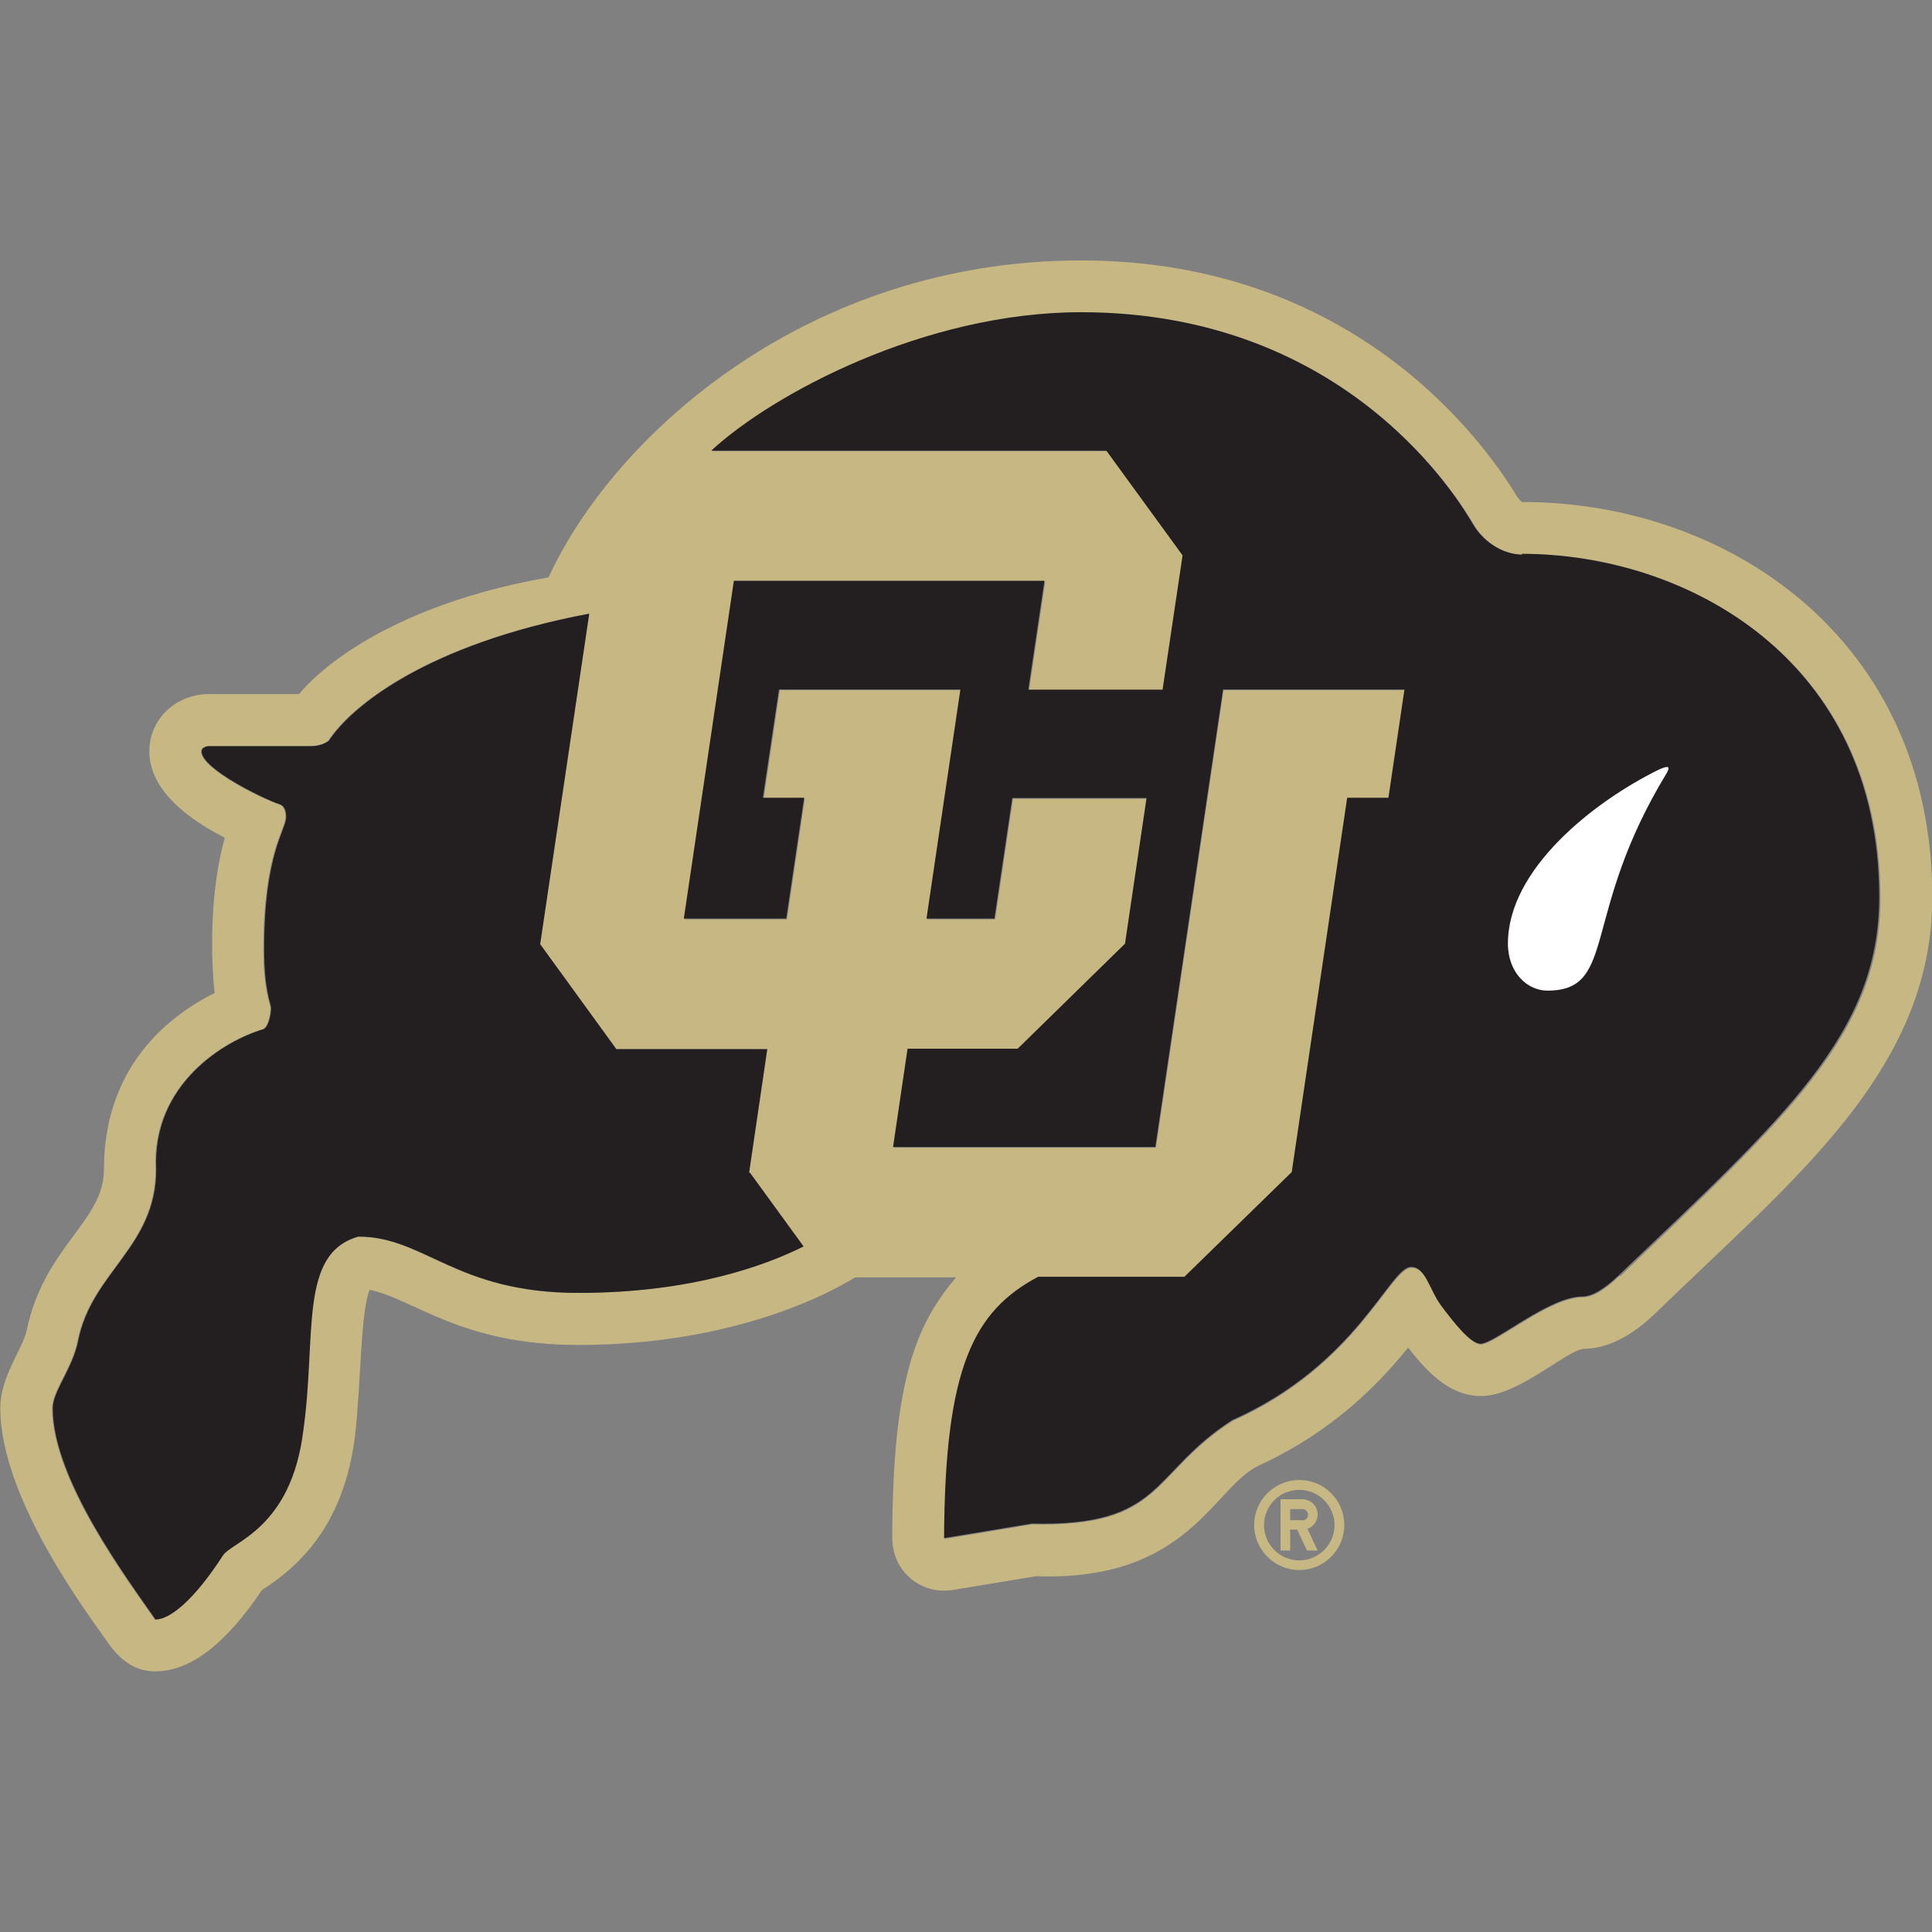
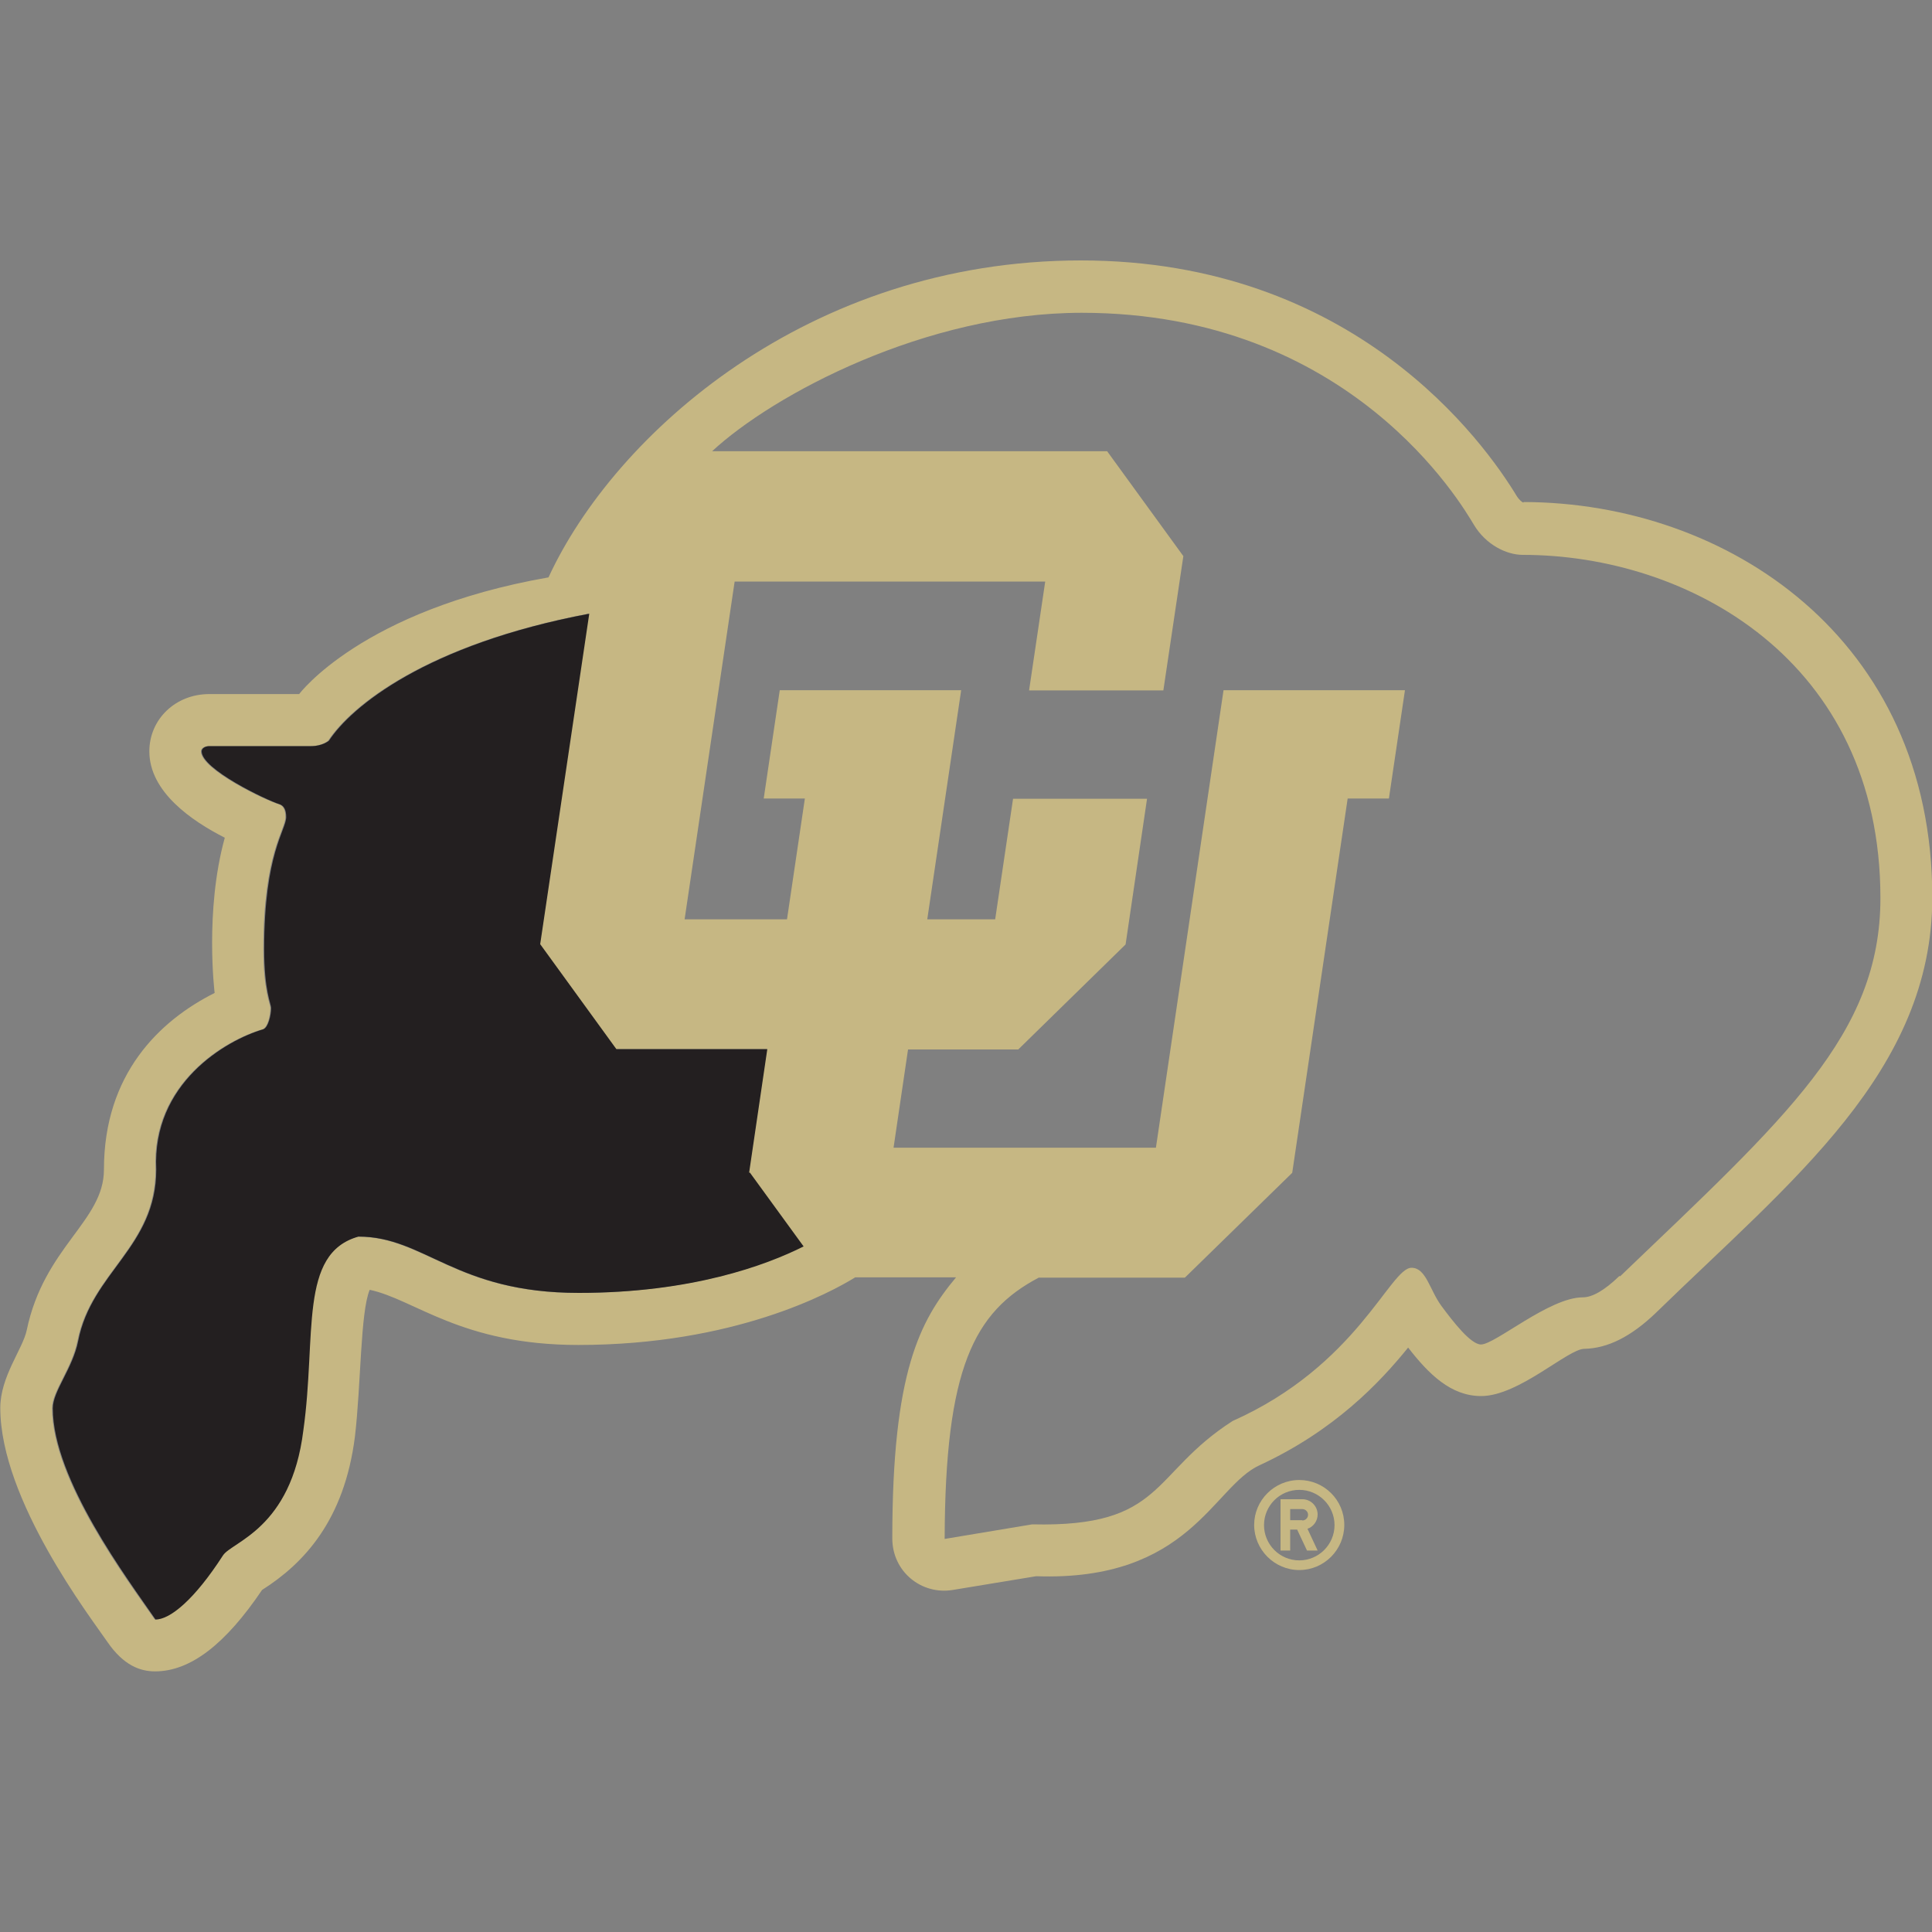
<svg xmlns="http://www.w3.org/2000/svg" width="20" height="20" viewBox="0 0 20 20" fill="none">
  <rect x="0" y="0" width="20" height="20" fill="#808080" stroke="none" />
  <g clip-path="url(#clip0_89_269)">
    <path d="M15.771 5.202C15.755 5.202 15.723 5.167 15.706 5.143C15.36 4.569 14.016 2.696 11.19 2.696C8.364 2.696 6.36 4.499 5.678 5.977C3.743 6.316 3.097 7.185 3.097 7.185H2.166C1.817 7.185 1.546 7.445 1.546 7.778C1.546 8.197 1.983 8.497 2.327 8.672C2.117 9.431 2.222 10.279 2.222 10.279C1.65 10.566 1.076 11.119 1.076 12.107C1.076 12.643 0.456 12.906 0.276 13.773C0.233 13.969 0.003 14.251 0.003 14.575C0.003 15.528 0.942 16.749 1.111 16.996C1.28 17.243 1.454 17.302 1.605 17.302C1.97 17.302 2.332 17.023 2.713 16.459C3.145 16.185 3.564 15.74 3.674 14.873C3.738 14.331 3.73 13.585 3.827 13.352C4.294 13.451 4.774 13.923 5.987 13.923C7.602 13.923 8.598 13.381 8.853 13.223H9.897C9.521 13.674 9.237 14.205 9.237 15.925C9.237 16.271 9.54 16.513 9.864 16.459L10.726 16.317C12.315 16.373 12.556 15.388 13.039 15.168C13.815 14.809 14.284 14.312 14.577 13.95C14.791 14.226 15.02 14.452 15.333 14.452C15.723 14.452 16.232 13.963 16.401 13.963C16.643 13.958 16.884 13.837 17.139 13.593C18.543 12.225 20.003 11.092 20.003 9.289C20.003 6.608 17.877 5.202 15.774 5.197L15.771 5.202ZM5.984 13.384C4.71 13.384 4.396 12.802 3.703 12.802C3.081 12.979 3.271 13.827 3.132 14.809C3.006 15.831 2.394 15.96 2.3 16.102C2.007 16.556 1.755 16.765 1.602 16.765C1.318 16.355 0.539 15.319 0.539 14.578C0.539 14.401 0.746 14.165 0.802 13.88C0.945 13.166 1.61 12.909 1.61 12.107C1.567 11.216 2.329 10.768 2.718 10.655C2.772 10.636 2.799 10.51 2.799 10.435C2.799 10.392 2.726 10.258 2.726 9.823C2.726 8.83 2.955 8.594 2.955 8.457C2.955 8.379 2.93 8.339 2.885 8.325C2.748 8.285 2.08 7.966 2.08 7.778C2.08 7.746 2.117 7.724 2.16 7.724H3.215C3.333 7.724 3.397 7.668 3.397 7.668C3.628 7.314 4.404 6.672 6.092 6.353L5.587 9.775L6.376 10.861H7.938L7.75 12.139L8.305 12.903C7.919 13.097 7.149 13.384 5.979 13.384H5.984ZM16.764 13.209C16.608 13.36 16.482 13.43 16.385 13.43C16.039 13.43 15.478 13.918 15.331 13.918C15.226 13.918 15.046 13.687 14.923 13.521C14.799 13.354 14.764 13.124 14.612 13.124C14.389 13.124 14.051 14.135 12.76 14.71C11.907 15.257 12.057 15.812 10.686 15.78L9.779 15.931C9.784 14.162 10.082 13.58 10.753 13.226H12.266L13.377 12.141L13.951 8.266H14.378L14.544 7.145H12.666L11.966 11.881H9.25L9.4 10.864H10.541L11.652 9.777L11.874 8.269H10.487L10.302 9.517H9.599L9.95 7.145H8.072L7.906 8.266H8.332L8.147 9.517H7.087L7.605 6.02H10.82L10.653 7.147H12.043L12.25 5.757L11.461 4.671H7.372C8.002 4.086 9.583 3.238 11.198 3.238C13.984 3.238 15.135 5.229 15.258 5.433C15.382 5.639 15.594 5.744 15.765 5.744C17.475 5.744 19.466 6.833 19.466 9.297C19.466 10.711 18.484 11.572 16.772 13.212L16.764 13.209Z" fill="#C6B783" />
    <path d="M13.45 15.321C13.192 15.321 12.983 15.531 12.983 15.786C12.983 16.041 13.192 16.253 13.45 16.253C13.707 16.253 13.916 16.043 13.916 15.786C13.916 15.528 13.707 15.321 13.45 15.321ZM13.45 16.153C13.248 16.153 13.085 15.989 13.085 15.788C13.085 15.587 13.248 15.423 13.45 15.423C13.651 15.423 13.815 15.587 13.815 15.788C13.815 15.989 13.651 16.153 13.45 16.153Z" fill="#C6B783" />
    <path d="M13.64 15.678C13.64 15.592 13.57 15.52 13.482 15.52H13.256V16.051H13.356V15.834H13.428L13.53 16.051H13.64L13.535 15.826C13.597 15.805 13.64 15.745 13.64 15.678ZM13.482 15.737H13.356V15.622H13.482C13.514 15.622 13.541 15.649 13.541 15.681C13.541 15.713 13.514 15.74 13.482 15.74V15.737Z" fill="#C6B783" />
-     <path d="M15.757 5.741C15.586 5.741 15.374 5.637 15.25 5.43C15.127 5.223 13.976 3.232 11.19 3.232C9.572 3.232 7.994 4.08 7.363 4.665H11.453L12.242 5.749L12.035 7.139H10.645L10.812 6.012H7.597L7.079 9.509H8.139L8.324 8.258H7.897L8.064 7.137H9.942L9.591 9.509H10.294L10.479 8.261H11.869L11.646 9.769L10.535 10.856H9.395L9.245 11.873H11.96L12.661 7.137H14.539L14.373 8.258H13.946L13.372 12.133L12.261 13.217H10.747C10.079 13.572 9.781 14.154 9.773 15.922L10.68 15.772C12.052 15.804 11.904 15.249 12.755 14.701C14.048 14.127 14.386 13.115 14.606 13.115C14.759 13.115 14.794 13.346 14.917 13.513C15.041 13.679 15.221 13.91 15.325 13.91C15.473 13.91 16.034 13.421 16.38 13.421C16.477 13.421 16.603 13.349 16.758 13.201C18.473 11.564 19.453 10.7 19.453 9.286C19.453 6.823 17.461 5.733 15.752 5.733L15.757 5.741Z" fill="#231F20" />
    <path d="M7.755 12.139L7.943 10.861H6.381L5.592 9.774L6.1 6.353C4.412 6.672 3.636 7.316 3.405 7.668C3.405 7.668 3.338 7.724 3.223 7.724H2.168C2.125 7.724 2.088 7.746 2.088 7.778C2.088 7.963 2.756 8.282 2.893 8.325C2.938 8.339 2.963 8.382 2.963 8.457C2.963 8.594 2.735 8.83 2.735 9.823C2.735 10.26 2.807 10.392 2.807 10.435C2.807 10.507 2.777 10.636 2.726 10.655C2.335 10.77 1.575 11.216 1.618 12.106C1.618 12.909 0.95 13.166 0.81 13.88C0.754 14.165 0.547 14.401 0.547 14.578C0.547 15.316 1.326 16.352 1.61 16.765C1.763 16.765 2.015 16.556 2.308 16.102C2.402 15.957 3.014 15.828 3.14 14.809C3.279 13.826 3.089 12.976 3.711 12.801C4.401 12.801 4.715 13.384 5.992 13.384C7.162 13.384 7.932 13.097 8.319 12.903L7.763 12.139H7.755Z" fill="#231F20" />
-     <path d="M16.018 10.255C16.748 10.255 16.359 9.469 17.255 8.001C17.295 7.928 17.266 7.926 17.174 7.966C16.493 8.301 15.61 8.999 15.61 9.767C15.61 10.075 15.816 10.255 16.018 10.255Z" fill="white" />
  </g>
  <defs>
    <clipPath id="clip0_89_269">
      <rect width="20" height="14.609" fill="white" transform="translate(0 2.696)" />
    </clipPath>
  </defs>
</svg>